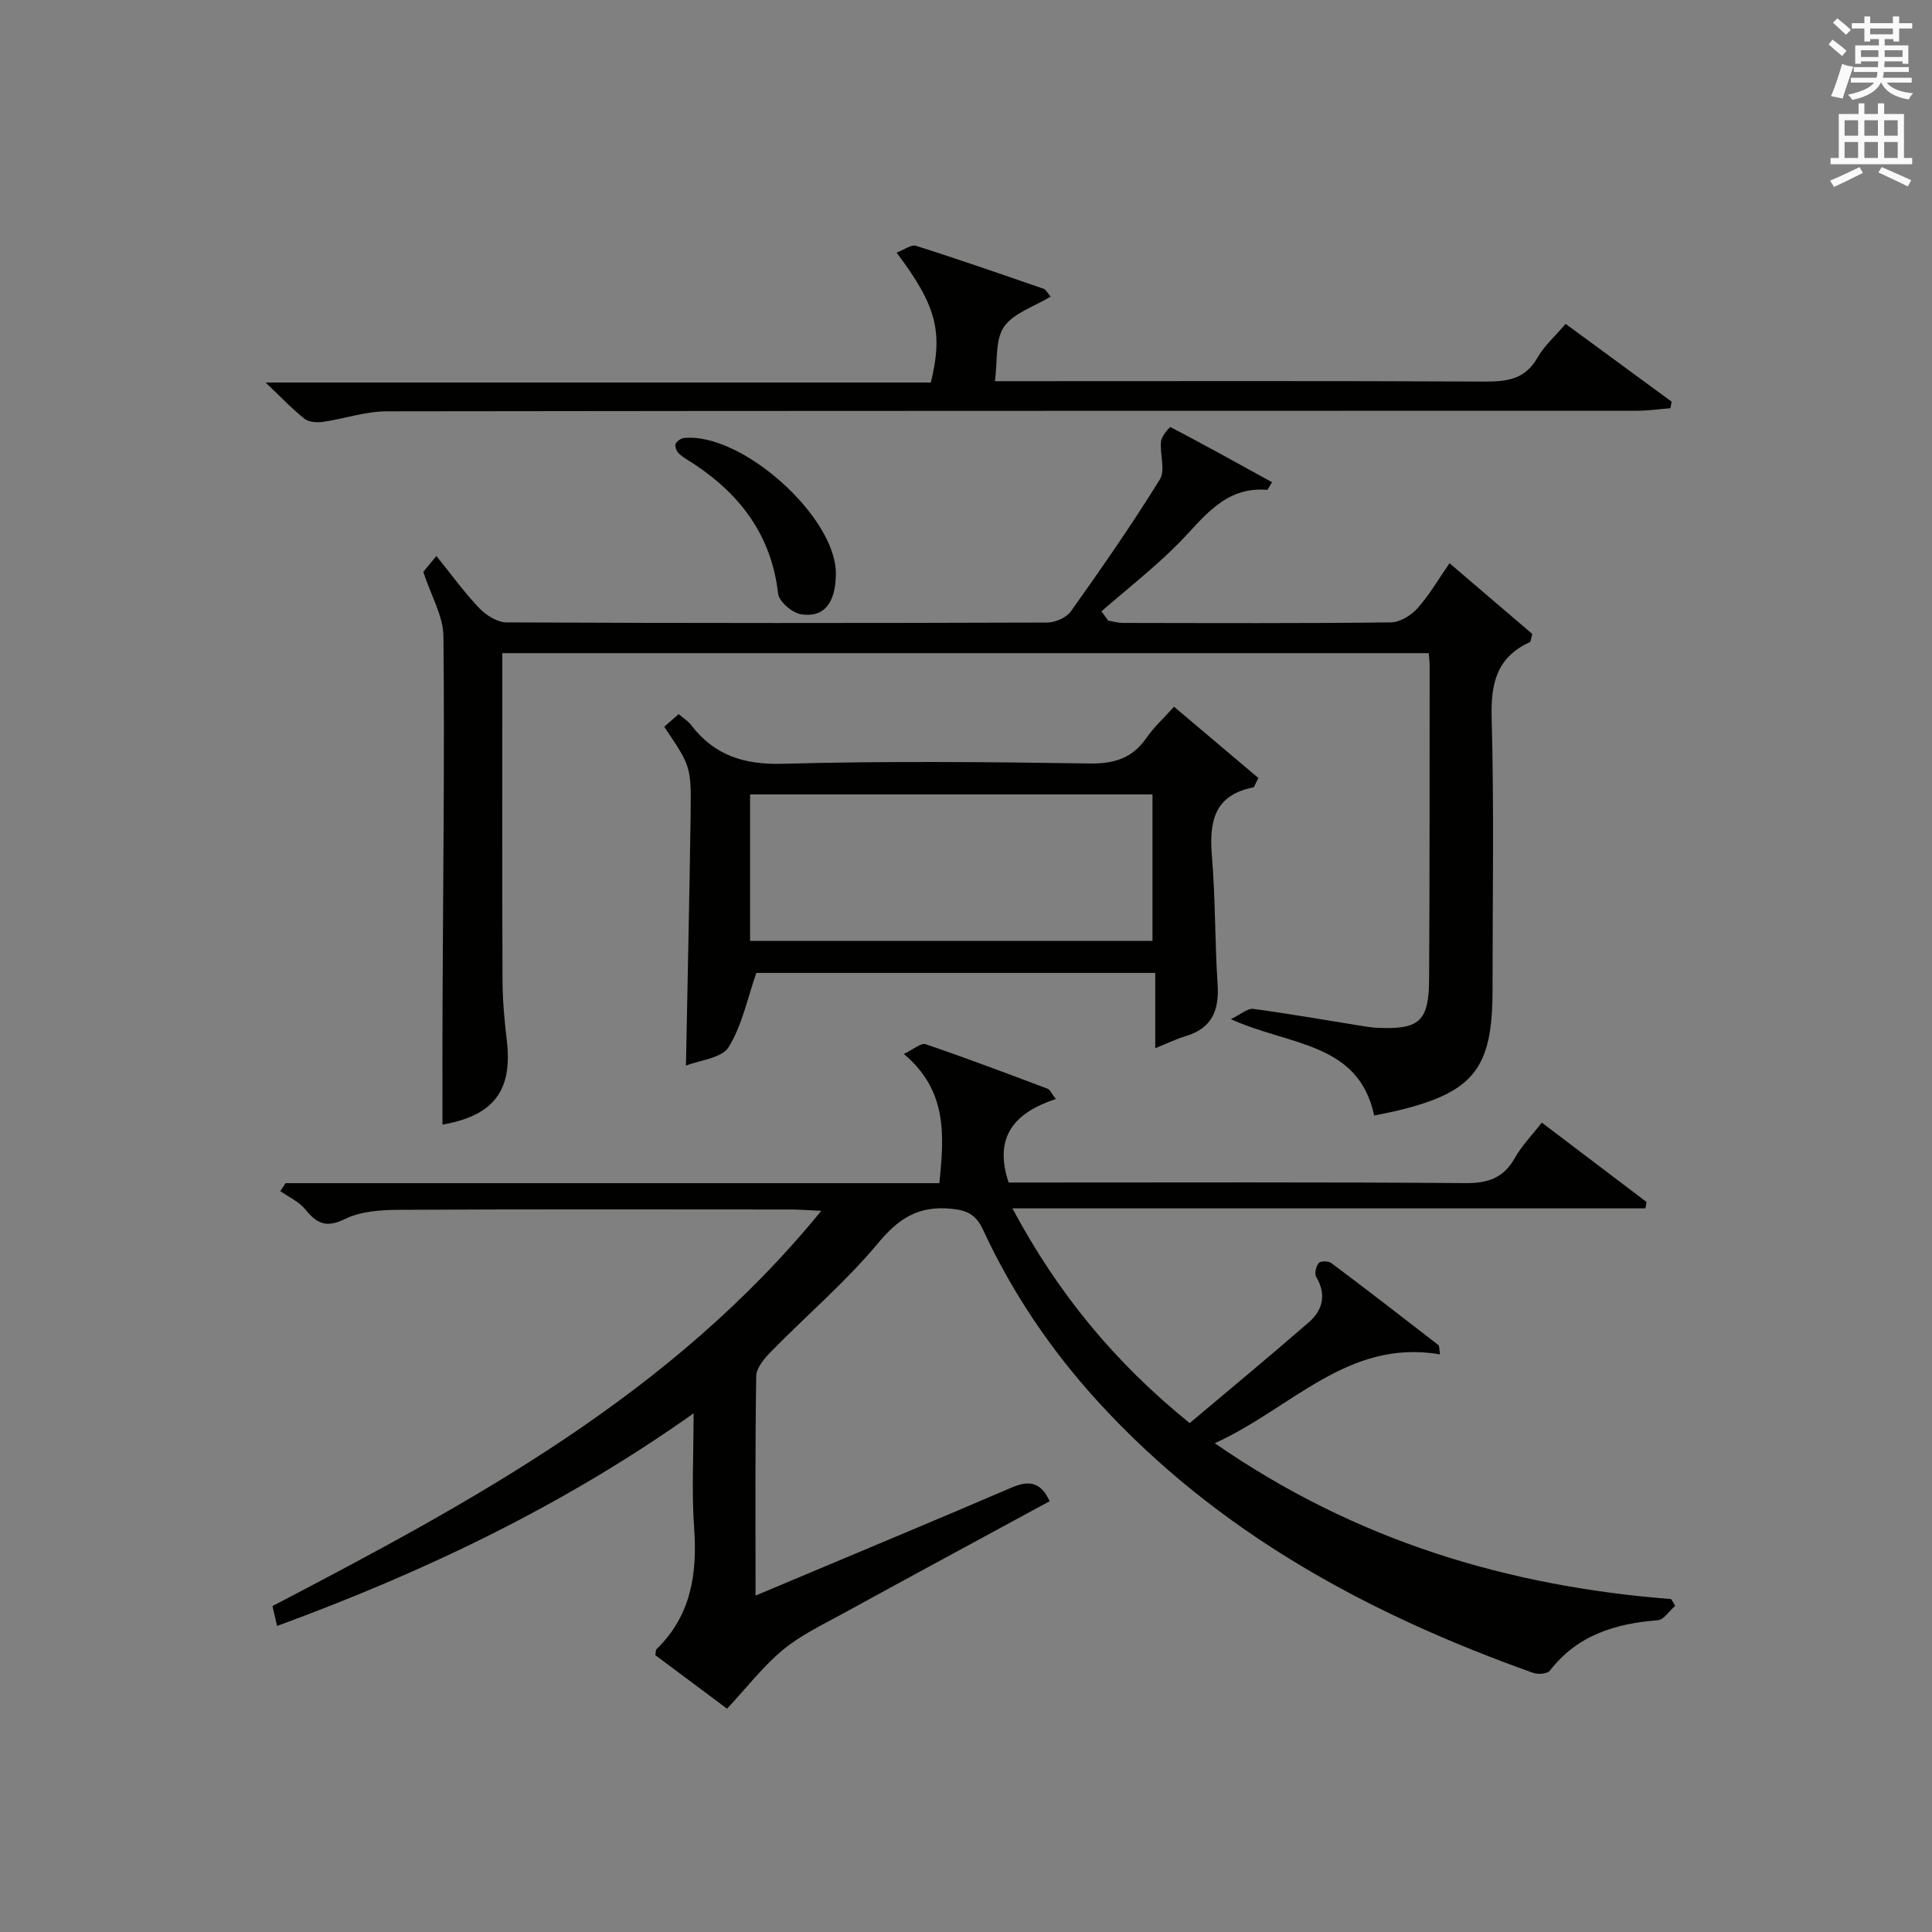
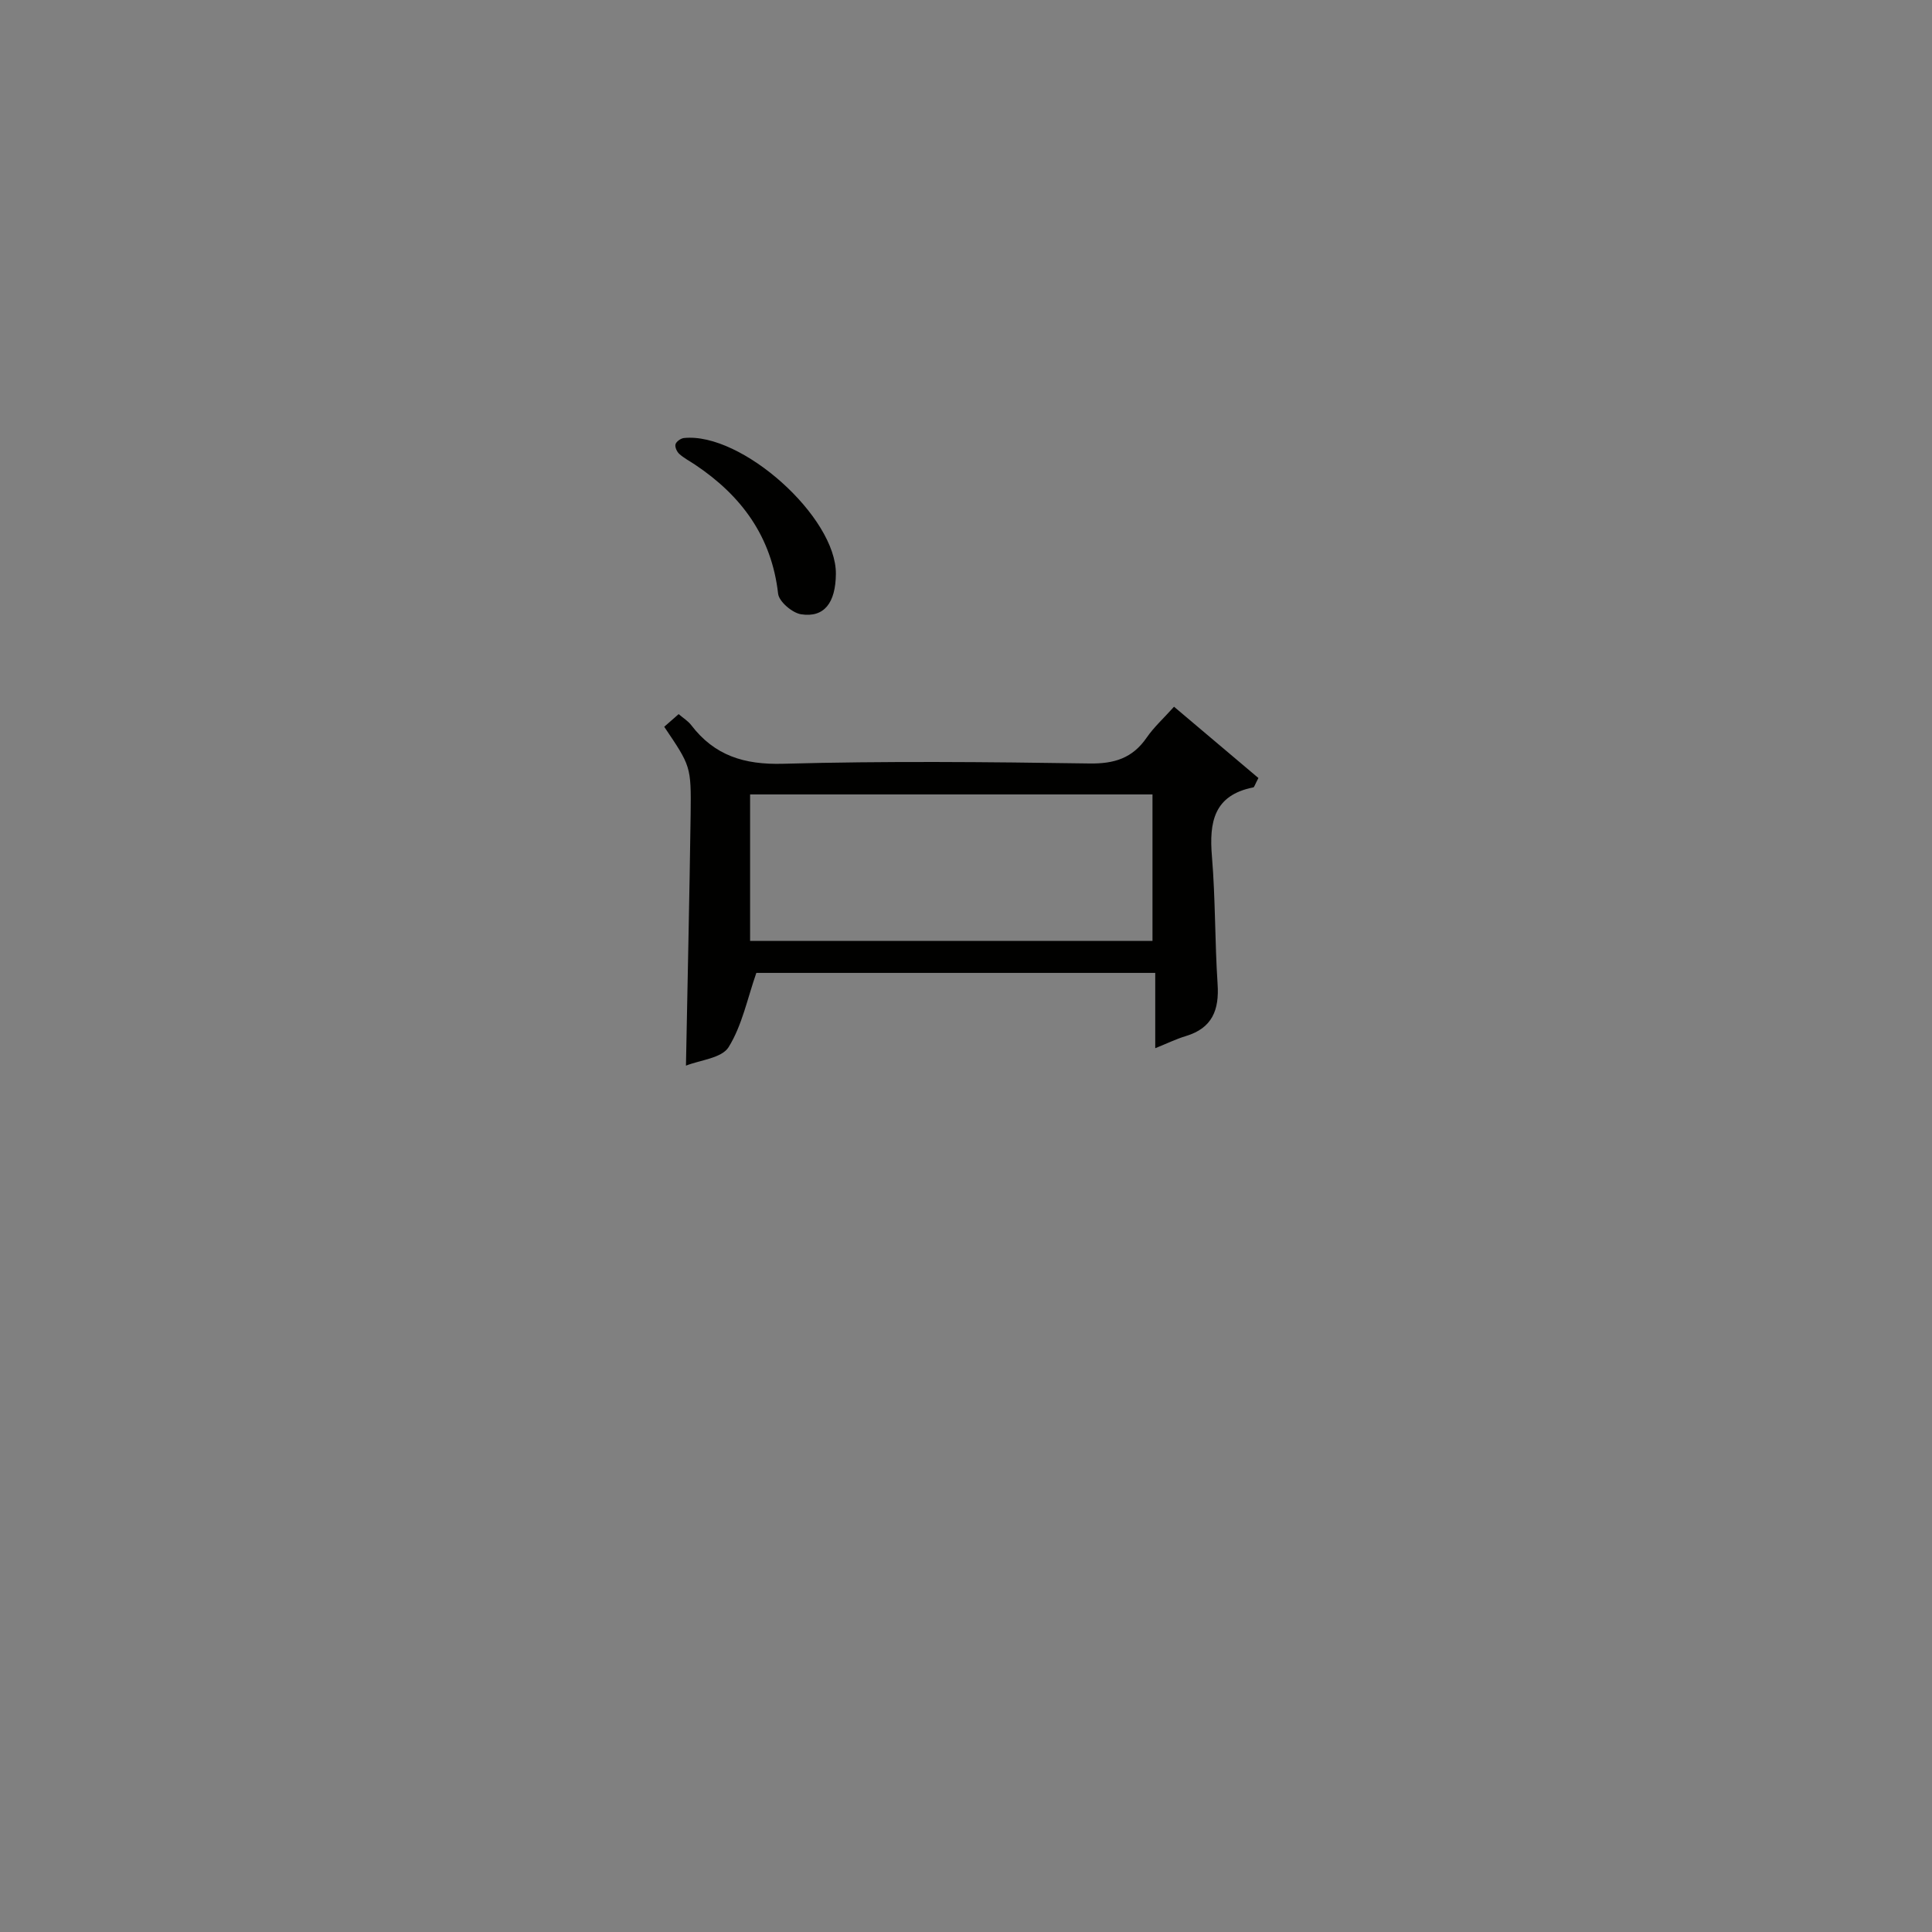
<svg xmlns="http://www.w3.org/2000/svg" version="1.1" id="漢-ZDIC-典" x="0px" y="0px" viewBox="0 0 400 400" style="enable-background:new 0 0 400 400;" xml:space="preserve">
  <rect x="0" y="0" width="400" height="400" fill="#808080" stroke="none" />
  <style type="text/css">
	.st1{fill:#010100;}
	.st2{fill:#fafafb;}
</style>
  <g>
-     <path class="st1" d="M346.83,332.47c-1.21,1.04-2.35,2.9-3.63,2.99c-8.81,0.68-16.64,3.09-22.33,10.44c-0.51,0.66-2.42,0.81-3.42,0.46   c-34.11-12.15-65.32-29.01-90.1-56.14c-9.72-10.65-17.74-22.47-23.79-35.55c-1.46-3.15-3.24-4.1-6.7-4.42   c-6.71-0.63-10.77,1.97-15.04,7.1c-6.68,8.03-14.74,14.9-22.08,22.38c-1.4,1.43-3.14,3.41-3.17,5.17   c-0.25,14.82-0.14,29.64-0.14,45.45c2.74-1.15,4.93-2.07,7.11-2.99c15.32-6.45,30.67-12.83,45.94-19.39   c3.54-1.52,6.02-1.17,7.84,2.84c-14.28,7.75-28.61,15.48-42.88,23.31c-4.22,2.31-8.68,4.43-12.35,7.47   c-4.13,3.43-7.47,7.79-11.56,12.18c-4.42-3.3-9.69-7.23-14.85-11.09c0.11-0.61,0.05-1.05,0.25-1.24c7.17-6.97,8.46-15.6,7.78-25.13   c-0.53-7.44-0.11-14.95-0.11-23.69c-27.01,19.15-55.76,32.83-86.23,44.02c-0.39-1.65-0.67-2.9-0.96-4.12   c41.45-21.67,82.49-43.68,113.63-81.83c-2.99-0.13-4.71-0.28-6.42-0.28c-27-0.01-54-0.08-81,0.07c-3.76,0.02-7.91,0.29-11.17,1.89   c-3.9,1.92-5.86,0.97-8.25-1.99c-1.29-1.6-3.42-2.54-5.17-3.77c0.37-0.55,0.74-1.1,1.1-1.65c45.02,0,90.05,0,135.35,0   c1.01-9.91,1.71-19.13-7.35-26.75c2.01-0.95,3.55-2.35,4.51-2.02c8.48,2.89,16.87,6.06,25.26,9.22c0.5,0.19,0.79,0.96,1.7,2.13   c-8.37,2.75-12.99,7.68-9.77,17.29c1.69,0,3.64,0,5.59,0c29.67,0,59.33-0.11,88.99,0.12c4.68,0.04,7.88-1.06,10.21-5.19   c1.44-2.55,3.56-4.72,5.59-7.34c7.45,5.65,14.57,11.04,21.69,16.44c-0.07,0.44-0.15,0.88-0.22,1.32c-43.38,0-86.77,0-131.07,0   c9.51,17.79,21.27,31.96,36.7,44.46c8.25-6.96,16.54-13.8,24.65-20.86c2.9-2.53,3.73-5.75,1.54-9.42c-0.4-0.67-0.03-2.21,0.54-2.88   c0.37-0.44,2.01-0.42,2.61,0.03c7.45,5.58,14.81,11.28,22.17,16.98c0.19,0.14,0.12,0.62,0.32,1.92   c-19.09-3.29-30.75,11.2-46.63,18.39c29.05,20.15,60.58,29.62,94.48,32.27C346.28,331.51,346.56,331.99,346.83,332.47z" />
-     <path class="st1" d="M263.37,99.84c-0.83,1.32-0.93,1.59-1,1.58c-8.95-0.75-13.24,5.93-18.57,11.28c-4.93,4.94-10.48,9.27-15.76,13.87   c0.47,0.64,0.94,1.29,1.41,1.93c1.01,0.16,2.01,0.47,3.02,0.47c18.49,0.03,36.98,0.11,55.47-0.11c1.89-0.02,4.2-1.44,5.53-2.92   c2.42-2.68,4.25-5.89,6.64-9.33c5.98,5.12,11.69,9.99,17.14,14.65c-0.31,1.1-0.31,1.61-0.51,1.69c-6.89,3.14-8.11,8.57-7.91,15.73   c0.52,18.81,0.18,37.65,0.18,56.47c0,15.94-3.89,20.93-19.33,24.71c-1.6,0.39-3.23,0.69-5.17,1.1   c-3.24-15.25-17.56-14.42-29.68-19.96c2.13-1.02,3.48-2.27,4.65-2.12c7.39,0.99,14.75,2.29,22.11,3.47   c1.15,0.18,2.3,0.38,3.46,0.44c8.78,0.42,10.78-1.28,10.83-10c0.13-21.66,0.09-43.31,0.11-64.97c0-0.79-0.11-1.58-0.18-2.59   c-63.88,0-127.46,0-191.81,0c0,1.54,0,3.12,0,4.7c0,20.99-0.05,41.98,0.04,62.97c0.02,4.15,0.39,8.31,0.88,12.43   c1.26,10.44-2.67,15.65-13.31,17.51c0-8.21-0.03-16.43,0.01-24.66c0.11-25.48,0.44-50.97,0.19-76.45   c-0.04-4.19-2.55-8.35-4.17-13.33c0.29-0.35,1.33-1.61,2.71-3.29c3.06,3.79,5.74,7.52,8.88,10.8c1.41,1.48,3.74,2.94,5.65,2.95   c37.32,0.17,74.63,0.16,111.95,0.03c1.67-0.01,3.97-1.02,4.9-2.33c6.35-8.94,12.63-17.96,18.4-27.29c1.2-1.93-0.04-5.27,0.25-7.92   c0.12-1.08,1.82-3.01,1.96-2.93C249.34,92.09,256.25,95.92,263.37,99.84z" />
    <path class="st1" d="M137.52,150.47c1.06-0.93,1.91-1.68,2.99-2.62c0.93,0.81,1.93,1.41,2.6,2.28c4.82,6.31,10.97,8.22,18.99,8   c21.14-0.58,42.31-0.38,63.46-0.06c5.16,0.08,8.92-1.1,11.85-5.36c1.48-2.15,3.48-3.96,5.66-6.39   c6.03,5.09,11.85,10.01,17.47,14.76c-0.74,1.39-0.85,1.9-1.05,1.94c-8.19,1.61-9.17,7.21-8.57,14.32   c0.73,8.77,0.59,17.61,1.17,26.4c0.36,5.34-1.09,9.11-6.55,10.76c-2.03,0.61-3.96,1.56-6.36,2.52c0-5.35,0-10.27,0-15.59   c-28.03,0-55.74,0-82.59,0c-1.85,5.29-2.94,10.86-5.74,15.37c-1.42,2.29-5.91,2.67-8.83,3.83c0.34-17.92,0.73-35.01,0.97-52.11   C143.11,158.61,143,158.61,137.52,150.47z M238.61,194.81c0-10.44,0-20.47,0-30.33c-28.07,0-55.74,0-83.31,0   c0,10.32,0,20.24,0,30.33C183.15,194.81,210.71,194.81,238.61,194.81z" />
-     <path class="st1" d="M324.14,67.05c7.59,5.57,14.77,10.84,21.95,16.11c-0.08,0.45-0.17,0.9-0.25,1.36c-2.29,0.18-4.58,0.52-6.87,0.52   c-86.32,0.03-172.64-0.01-258.96,0.12c-4.37,0.01-8.73,1.55-13.12,2.18c-1.25,0.18-2.94,0.08-3.84-0.64   c-2.59-2.05-4.88-4.48-8.06-7.5c46.56,0,92.22,0,137.73,0c2.58-10.52,1.16-15.95-7.09-26.89c1.5-0.56,3.01-1.73,4.03-1.41   c8.87,2.8,17.65,5.87,26.45,8.9c0.39,0.13,0.63,0.69,1.42,1.6c-3.44,2.1-7.7,3.41-9.68,6.29c-1.85,2.71-1.29,7.07-1.86,11.23   c2.9,0,4.71,0,6.51,0c31.66,0,63.32-0.08,94.99,0.08c4.64,0.02,8.34-0.53,10.85-4.99C319.7,71.62,321.9,69.69,324.14,67.05z" />
    <path class="st1" d="M173.06,118.85c-0.06,5.97-2.42,9.07-7.2,8.33c-1.83-0.28-4.57-2.62-4.76-4.26c-1.35-11.85-7.6-20.3-17.19-26.71   c-1.1-0.74-2.31-1.36-3.28-2.24c-0.5-0.45-0.94-1.45-0.77-2c0.17-0.56,1.09-1.21,1.73-1.28   C153.55,89.44,173.19,107.06,173.06,118.85z" />
-     <path class="st2" d="M378.6,9.2l0.8-1c0.9,0.7,1.9,1.4,2.9,2.3l-0.9,1.1C380.3,10.7,379.4,9.9,378.6,9.2z M379.1,19.9   c0.9-2.1,1.6-4.3,2.3-6.7c0.4,0.2,0.8,0.4,2.3,0.6c-0.7,2.1-1.5,4.3-2.2,6.6L379.1,19.9z M379.5,4.7l0.9-0.9c1,0.8,2,1.6,2.8,2.4   l-1,1C381.2,6.3,380.3,5.4,379.5,4.7z M392,3.4h1.2v1.4h2.7v1.1h-2.7v2.7H392V8.1h-1.8v1.3h4.9v3.8h-1.2v-0.5h-3.7   c0,0.4-0.1,0.9-0.1,1.2h5.1v1H390c0,0.5-0.1,0.9-0.2,1.2h6v1h-5.2c1.1,1.3,2.9,2,5.5,2.2c-0.4,0.4-0.7,0.8-0.9,1.3   c-2.9-0.5-4.8-1.6-5.7-3.5h-0.1c-0.8,1.7-2.7,2.9-5.9,3.6c-0.2-0.4-0.6-0.8-0.9-1.1c2.8-0.6,4.6-1.4,5.4-2.5h-4.8v-1h5.3   c0.1-0.3,0.2-0.7,0.2-1.2h-4.9v-1h5c0-0.4,0-0.8,0.1-1.2h-3.6v0.5h-1.2V9.4h4.9V8.1h-1.8v0.5H386V5.9h-2.6V4.8h2.6V3.4h1.2v1.4h4.7   V3.4z M385.3,11.8h3.6c0-0.4,0-0.9,0-1.4h-3.6V11.8z M387.2,7.1h4.7V5.9h-4.7V7.1z M393.9,10.4h-3.7c0,0.5,0,1,0,1.4h3.7V10.4z" />
-     <path class="st2" d="M384.7,21.4h1.3v2.2h2.8v-2.2h1.3v2.2h4.1v9.1h1.7V34h-16.9v-1.3h1.7v-9.1h4.1V21.4z M385,34.6l0.7,1.2   c-1.8,0.9-3.8,1.9-6,2.9c-0.2-0.4-0.5-0.8-0.8-1.3C381.3,36.4,383.3,35.4,385,34.6z M381.9,28.1h2.8v-3.2h-2.8V28.1z M381.9,32.7   h2.8v-3.3h-2.8V32.7z M386,28.1h2.8v-3.2H386V28.1z M386,32.7h2.8v-3.3H386V32.7z M389.6,34.6c2.1,0.9,4.1,1.8,6.1,2.7l-0.7,1.3   c-2.2-1.1-4.2-2-6.1-2.9L389.6,34.6z M392.9,24.9h-2.8v3.2h2.8V24.9z M390.1,32.7h2.8v-3.3h-2.8V32.7z" />
  </g>
</svg>